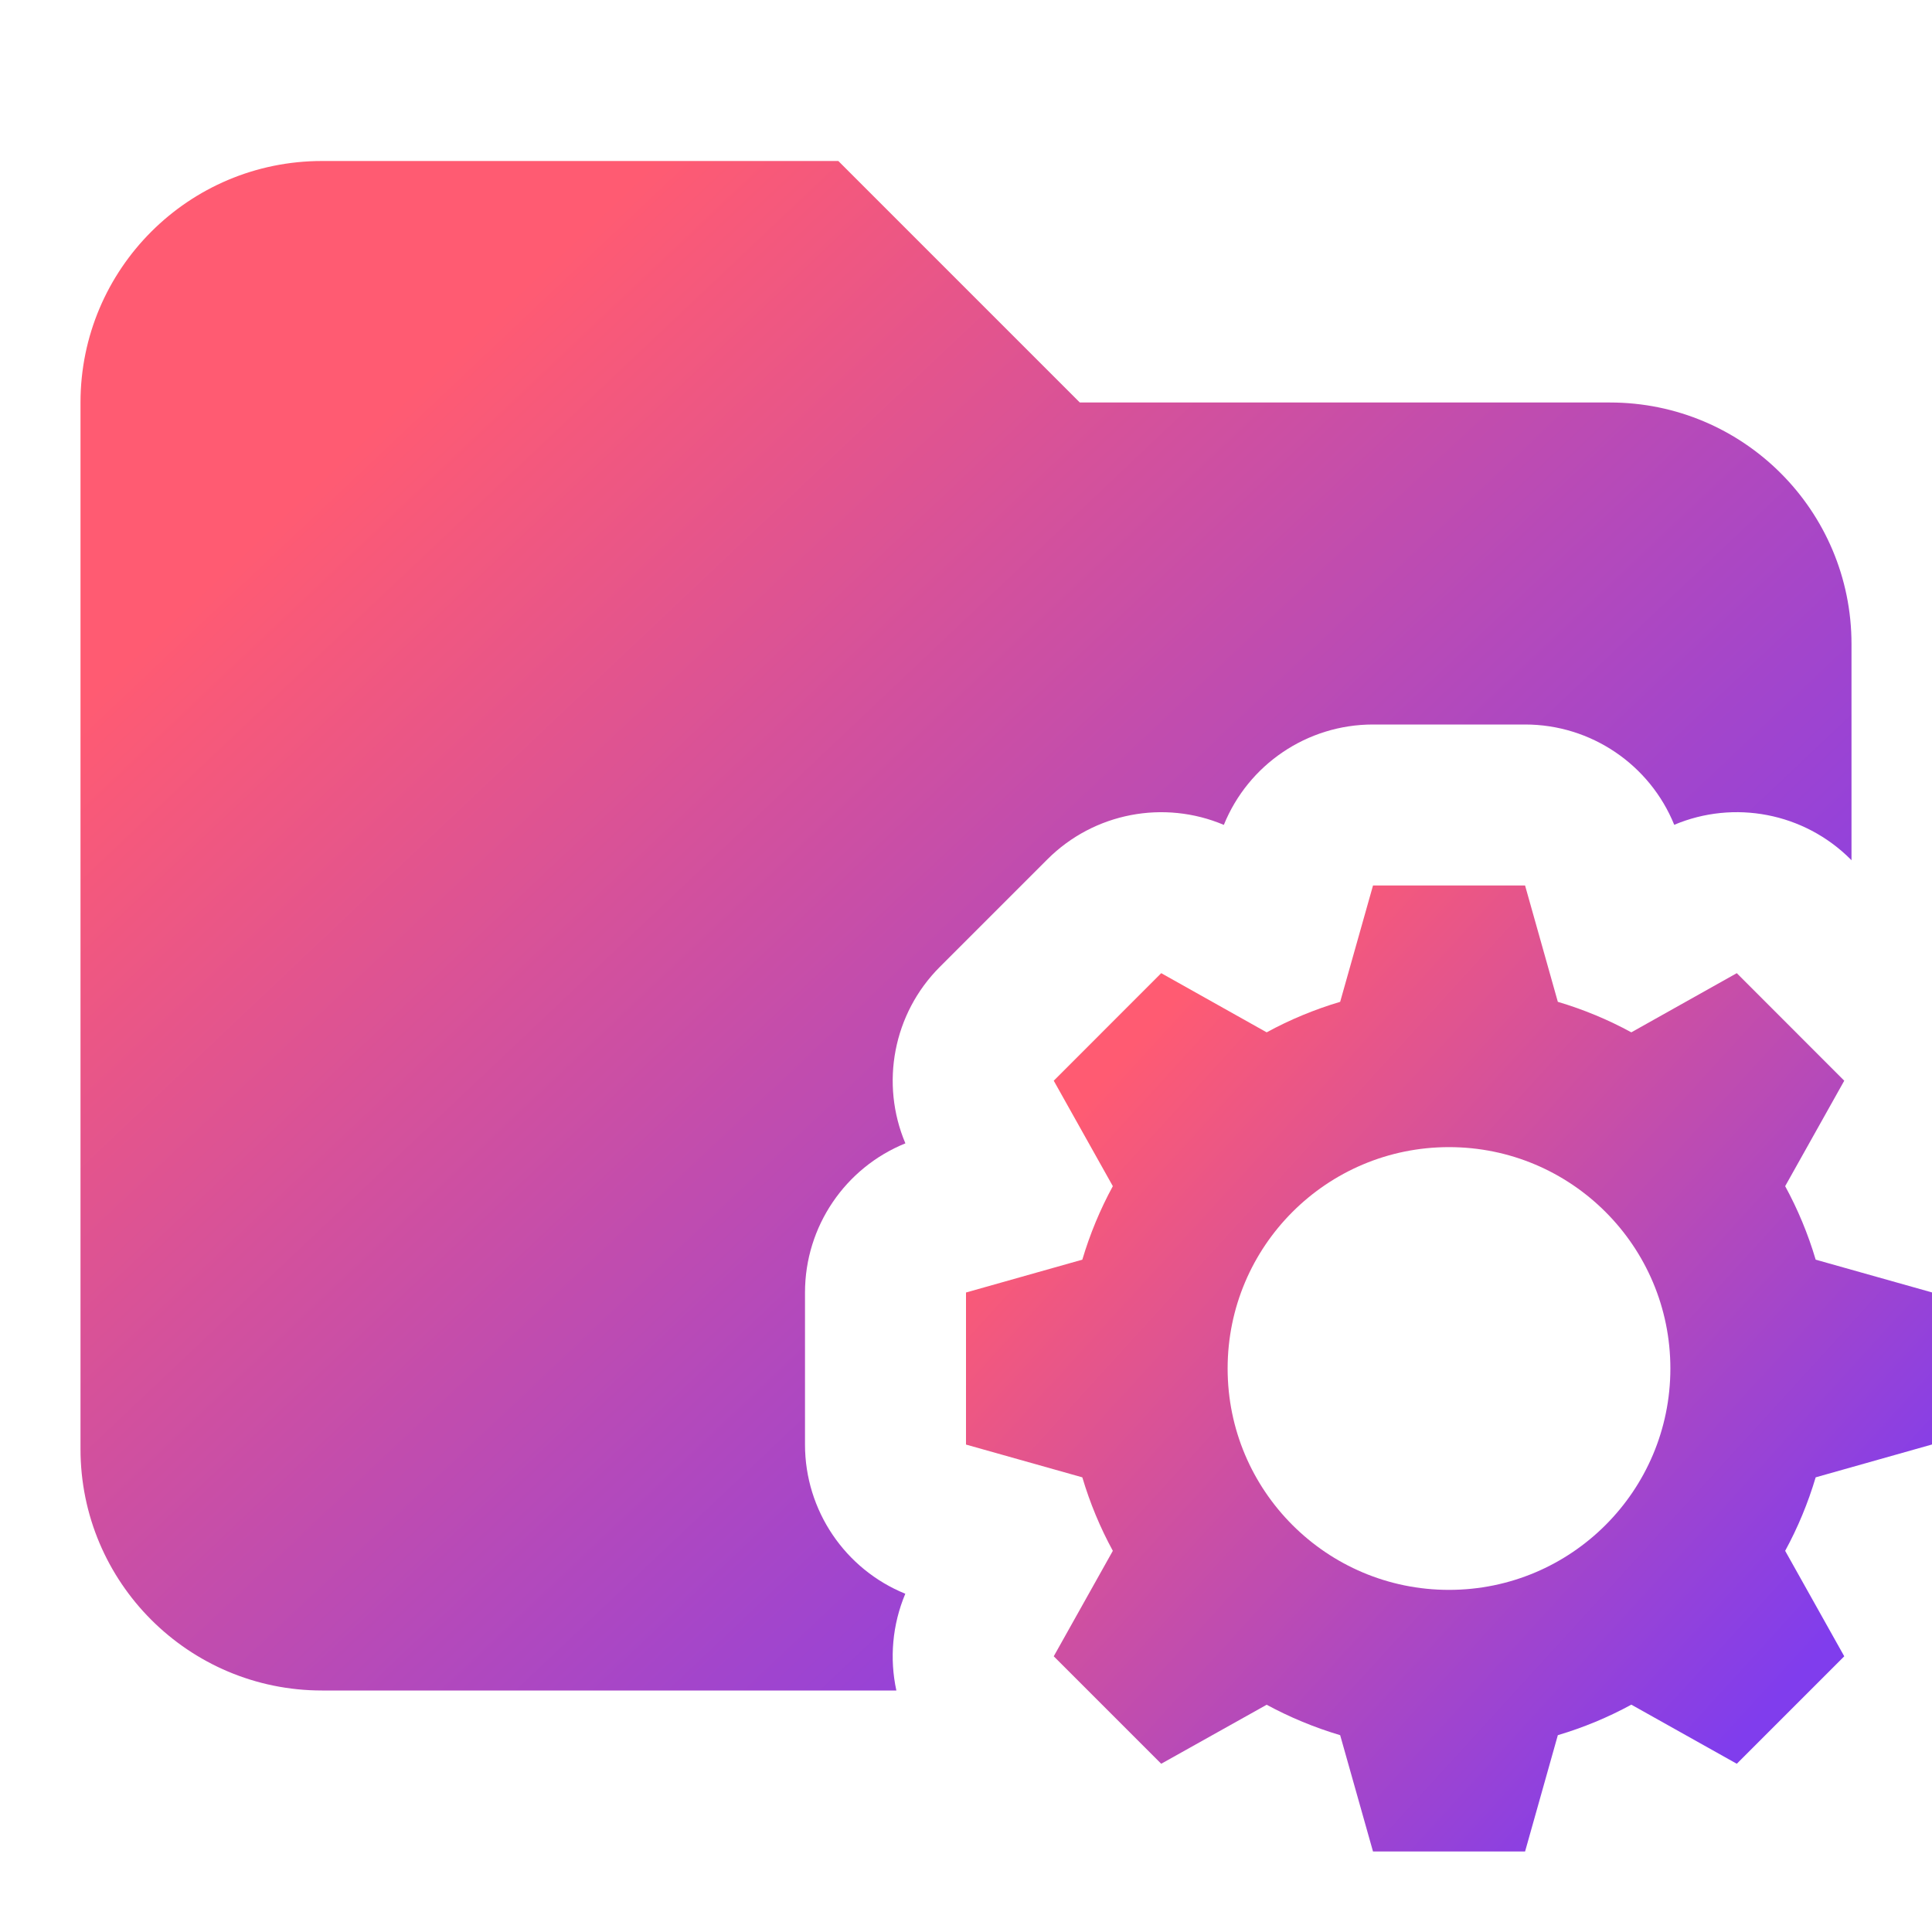
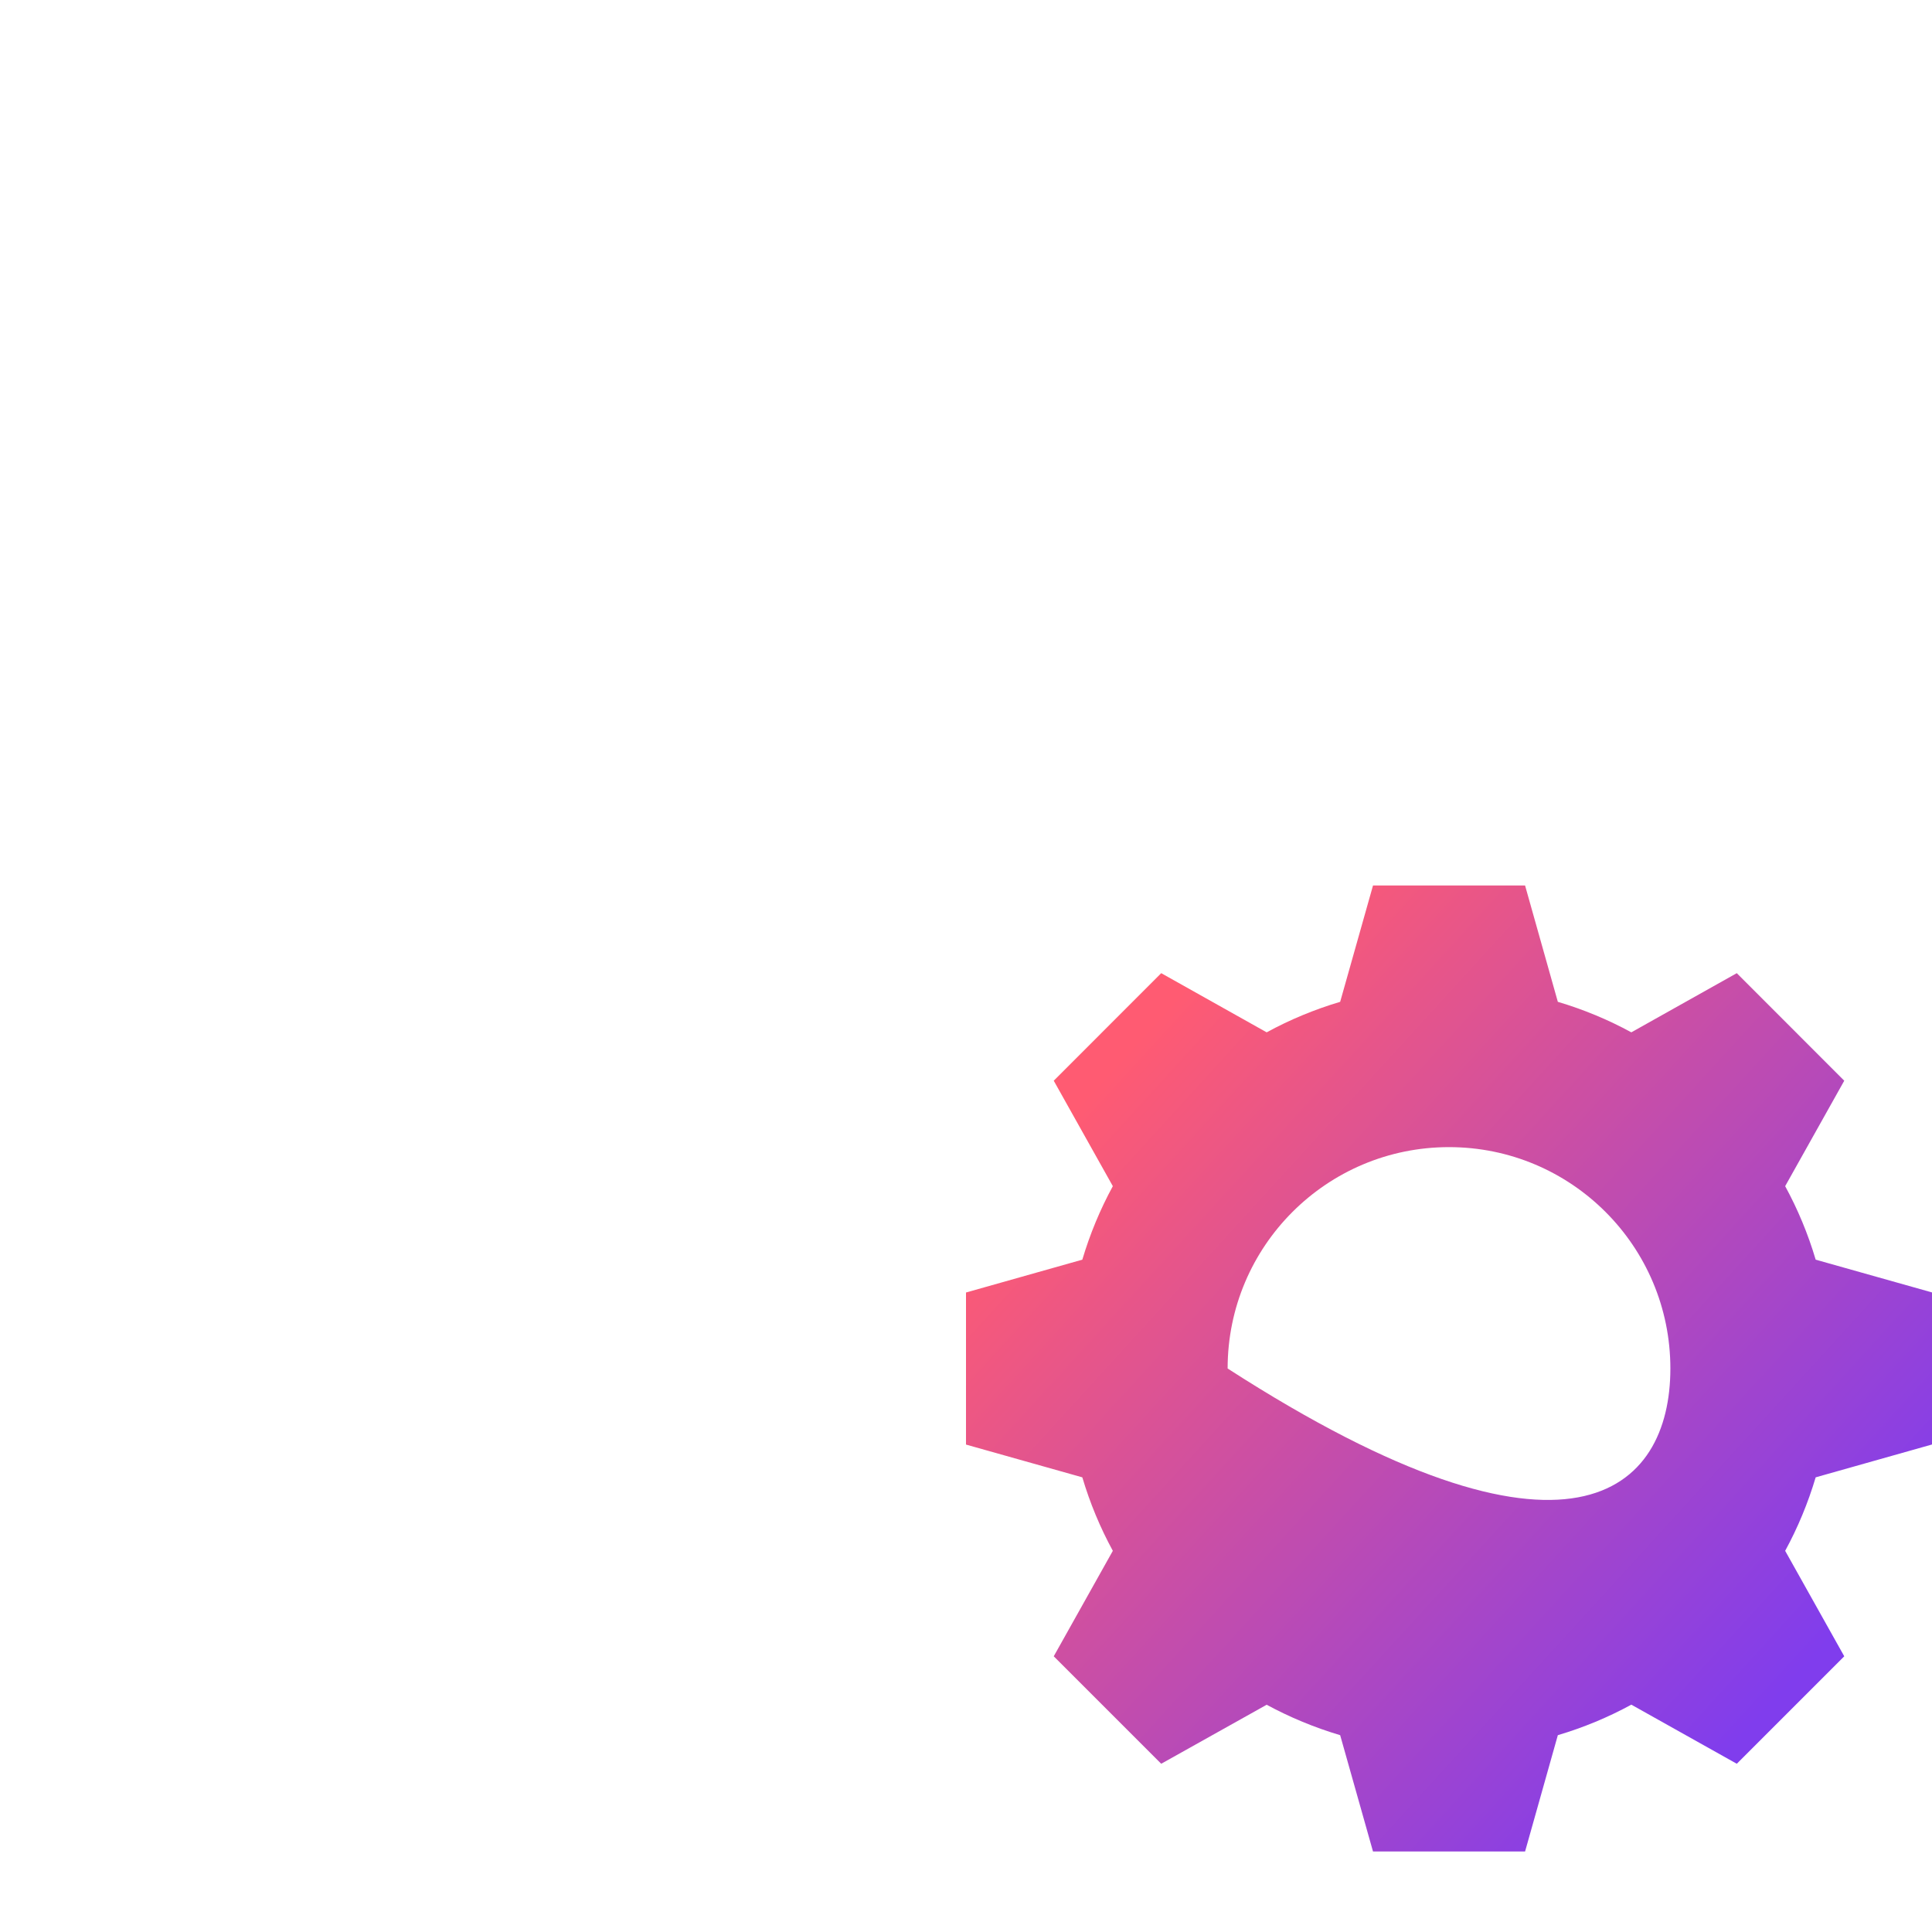
<svg xmlns="http://www.w3.org/2000/svg" width="24" height="24" viewBox="0 0 24 24" fill="none">
-   <path fill-rule="evenodd" clip-rule="evenodd" d="M17.056 11H18.945L19.352 12.445C19.672 12.54 19.977 12.667 20.265 12.824L21.575 12.089L22.91 13.425L22.176 14.735C22.333 15.023 22.46 15.328 22.555 15.648L24 16.055V17.944L22.555 18.352C22.46 18.671 22.333 18.977 22.176 19.265L22.91 20.575L21.575 21.91L20.265 21.176C19.977 21.333 19.672 21.46 19.352 21.555L18.945 23H17.056L16.648 21.555C16.329 21.46 16.023 21.333 15.735 21.177L14.425 21.91L13.09 20.575L13.824 19.265C13.667 18.977 13.54 18.672 13.445 18.352L12 17.945V16.056L13.445 15.648C13.54 15.329 13.667 15.023 13.824 14.735L13.09 13.425L14.425 12.089L15.735 12.824C16.023 12.667 16.329 12.54 16.648 12.445L17.056 11ZM18 14.25C16.481 14.25 15.25 15.481 15.25 17C15.25 18.519 16.481 19.75 18 19.75C19.519 19.75 20.75 18.519 20.75 17C20.75 15.481 19.519 14.25 18 14.25Z" fill="url(#paint0_linear_4108_19643)" />
-   <path d="M1 5C1 3.343 2.343 2 4 2H10.414L13.414 5H20C21.657 5 23 6.343 23 8V10.687L22.989 10.675C22.409 10.095 21.54 9.933 20.798 10.246C20.495 9.5 19.766 9 18.945 9H17.056C16.235 9 15.506 9.5 15.203 10.247C14.461 9.933 13.591 10.095 13.011 10.675L11.675 12.011C11.095 12.591 10.933 13.461 11.247 14.203C10.5 14.506 10 15.235 10 16.056V17.945C10 18.766 10.5 19.495 11.246 19.798C11.084 20.184 11.049 20.604 11.135 21H4C2.343 21 1 19.657 1 18V5Z" fill="url(#paint1_linear_4108_19643)" />
+   <path fill-rule="evenodd" clip-rule="evenodd" d="M17.056 11H18.945L19.352 12.445C19.672 12.54 19.977 12.667 20.265 12.824L21.575 12.089L22.91 13.425L22.176 14.735C22.333 15.023 22.46 15.328 22.555 15.648L24 16.055V17.944L22.555 18.352C22.46 18.671 22.333 18.977 22.176 19.265L22.91 20.575L21.575 21.91L20.265 21.176C19.977 21.333 19.672 21.46 19.352 21.555L18.945 23H17.056L16.648 21.555C16.329 21.46 16.023 21.333 15.735 21.177L14.425 21.91L13.09 20.575L13.824 19.265C13.667 18.977 13.54 18.672 13.445 18.352L12 17.945V16.056L13.445 15.648C13.54 15.329 13.667 15.023 13.824 14.735L13.09 13.425L14.425 12.089L15.735 12.824C16.023 12.667 16.329 12.54 16.648 12.445L17.056 11ZM18 14.25C16.481 14.25 15.25 15.481 15.25 17C19.519 19.75 20.75 18.519 20.75 17C20.75 15.481 19.519 14.25 18 14.25Z" fill="url(#paint0_linear_4108_19643)" />
  <defs>
    <linearGradient id="paint0_linear_4108_19643" x1="13.537" y1="13.561" x2="21.951" y2="21.244" gradientUnits="userSpaceOnUse">
      <stop stop-color="#FF5B72" />
      <stop offset="1" stop-color="#803DED" />
    </linearGradient>
    <linearGradient id="paint1_linear_4108_19643" x1="3.817" y1="6.055" x2="17.175" y2="20.177" gradientUnits="userSpaceOnUse">
      <stop stop-color="#FF5B72" />
      <stop offset="1" stop-color="#803DED" />
    </linearGradient>
  </defs>
</svg>